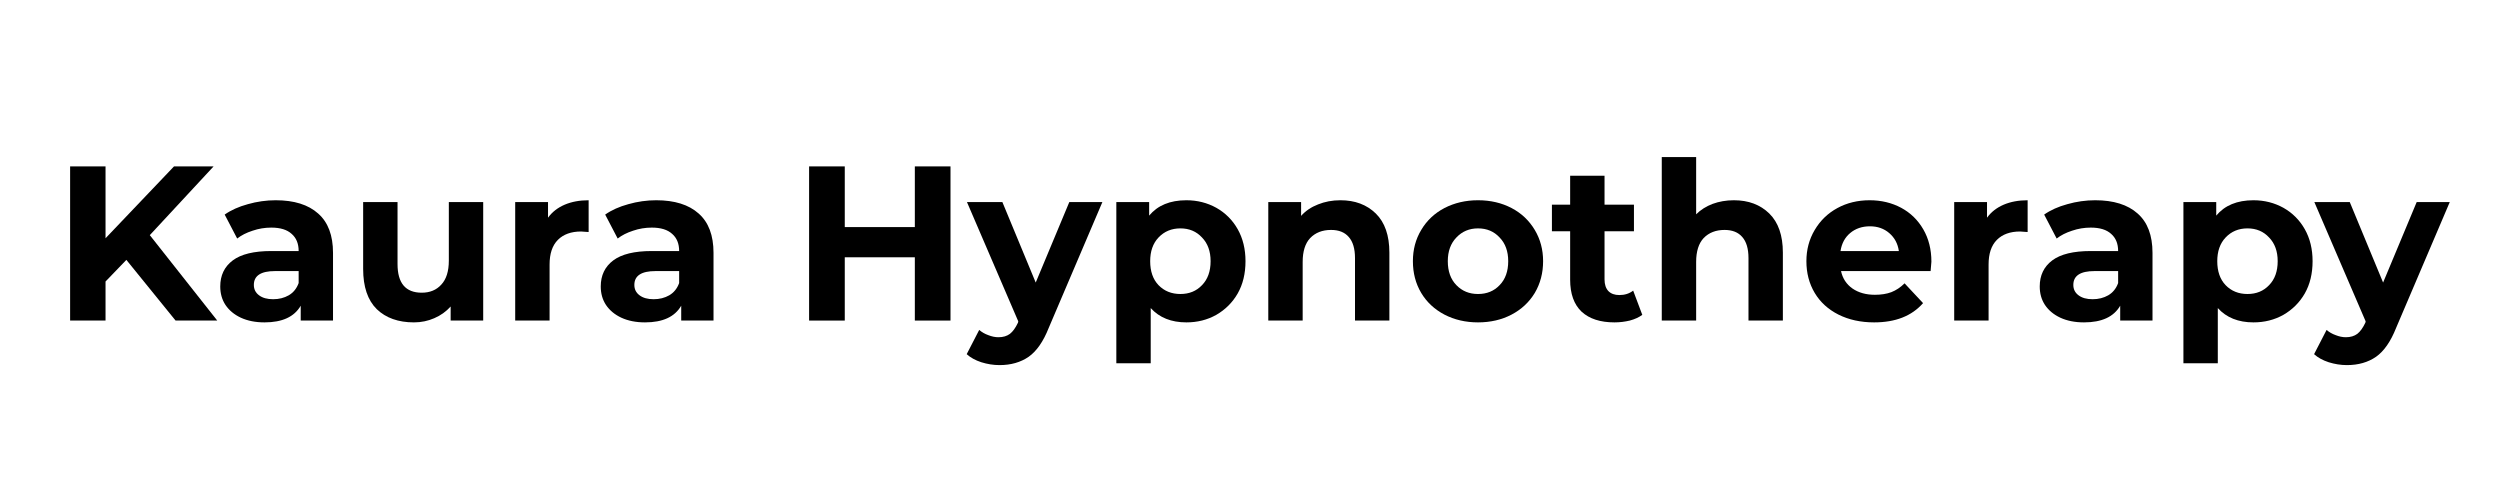
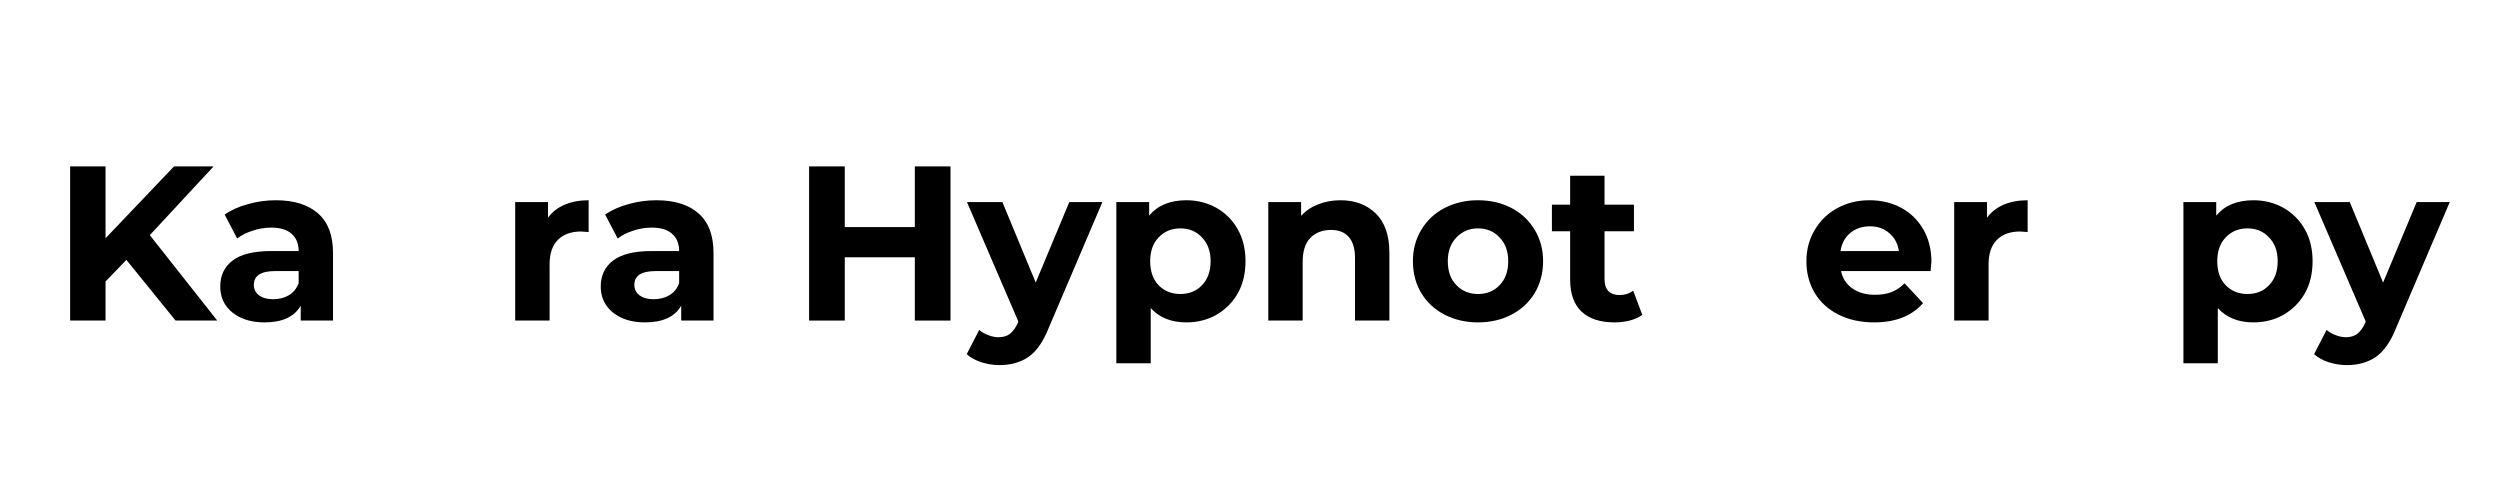
<svg xmlns="http://www.w3.org/2000/svg" width="200" zoomAndPan="magnify" viewBox="0 0 150 30" height="40" preserveAspectRatio="xMidYMid meet" version="1.2">
  <defs />
  <g id="6b91b5ecd3">
    <g style="fill:#000000;fill-opacity:1;">
      <g transform="translate(3.113, 19.234)">
        <path style="stroke:none" d="M 4.469 -3.641 L 3.219 -2.344 L 3.219 0 L 1.094 0 L 1.094 -9.25 L 3.219 -9.25 L 3.219 -4.938 L 7.328 -9.25 L 9.703 -9.25 L 5.875 -5.125 L 9.922 0 L 7.422 0 Z M 4.469 -3.641 " />
      </g>
    </g>
    <g style="fill:#000000;fill-opacity:1;">
      <g transform="translate(12.731, 19.234)">
        <path style="stroke:none" d="M 3.812 -7.219 C 4.914 -7.219 5.766 -6.953 6.359 -6.422 C 6.953 -5.898 7.25 -5.113 7.25 -4.062 L 7.25 0 L 5.312 0 L 5.312 -0.891 C 4.926 -0.223 4.203 0.109 3.141 0.109 C 2.598 0.109 2.125 0.016 1.719 -0.172 C 1.32 -0.359 1.016 -0.613 0.797 -0.938 C 0.586 -1.258 0.484 -1.629 0.484 -2.047 C 0.484 -2.711 0.734 -3.234 1.234 -3.609 C 1.734 -3.984 2.504 -4.172 3.547 -4.172 L 5.188 -4.172 C 5.188 -4.617 5.047 -4.961 4.766 -5.203 C 4.492 -5.453 4.086 -5.578 3.547 -5.578 C 3.16 -5.578 2.785 -5.516 2.422 -5.391 C 2.055 -5.273 1.75 -5.117 1.5 -4.922 L 0.75 -6.359 C 1.133 -6.629 1.598 -6.836 2.141 -6.984 C 2.691 -7.141 3.25 -7.219 3.812 -7.219 Z M 3.656 -1.281 C 4.008 -1.281 4.32 -1.359 4.594 -1.516 C 4.875 -1.68 5.07 -1.926 5.188 -2.25 L 5.188 -2.969 L 3.766 -2.969 C 2.922 -2.969 2.5 -2.691 2.5 -2.141 C 2.5 -1.879 2.602 -1.672 2.812 -1.516 C 3.02 -1.359 3.301 -1.281 3.656 -1.281 Z M 3.656 -1.281 " />
      </g>
    </g>
    <g style="fill:#000000;fill-opacity:1;">
      <g transform="translate(20.883, 19.234)">
-         <path style="stroke:none" d="M 8.109 -7.109 L 8.109 0 L 6.156 0 L 6.156 -0.844 C 5.883 -0.539 5.555 -0.305 5.172 -0.141 C 4.797 0.023 4.391 0.109 3.953 0.109 C 3.016 0.109 2.27 -0.156 1.719 -0.688 C 1.176 -1.227 0.906 -2.031 0.906 -3.094 L 0.906 -7.109 L 2.969 -7.109 L 2.969 -3.391 C 2.969 -2.242 3.453 -1.672 4.422 -1.672 C 4.91 -1.672 5.301 -1.832 5.594 -2.156 C 5.895 -2.477 6.047 -2.957 6.047 -3.594 L 6.047 -7.109 Z M 8.109 -7.109 " />
-       </g>
+         </g>
    </g>
    <g style="fill:#000000;fill-opacity:1;">
      <g transform="translate(29.959, 19.234)">
        <path style="stroke:none" d="M 2.922 -6.172 C 3.172 -6.516 3.504 -6.773 3.922 -6.953 C 4.336 -7.129 4.816 -7.219 5.359 -7.219 L 5.359 -5.312 C 5.129 -5.332 4.977 -5.344 4.906 -5.344 C 4.312 -5.344 3.848 -5.176 3.516 -4.844 C 3.18 -4.508 3.016 -4.016 3.016 -3.359 L 3.016 0 L 0.953 0 L 0.953 -7.109 L 2.922 -7.109 Z M 2.922 -6.172 " />
      </g>
    </g>
    <g style="fill:#000000;fill-opacity:1;">
      <g transform="translate(35.561, 19.234)">
        <path style="stroke:none" d="M 3.812 -7.219 C 4.914 -7.219 5.766 -6.953 6.359 -6.422 C 6.953 -5.898 7.25 -5.113 7.25 -4.062 L 7.25 0 L 5.312 0 L 5.312 -0.891 C 4.926 -0.223 4.203 0.109 3.141 0.109 C 2.598 0.109 2.125 0.016 1.719 -0.172 C 1.32 -0.359 1.016 -0.613 0.797 -0.938 C 0.586 -1.258 0.484 -1.629 0.484 -2.047 C 0.484 -2.711 0.734 -3.234 1.234 -3.609 C 1.734 -3.984 2.504 -4.172 3.547 -4.172 L 5.188 -4.172 C 5.188 -4.617 5.047 -4.961 4.766 -5.203 C 4.492 -5.453 4.086 -5.578 3.547 -5.578 C 3.16 -5.578 2.785 -5.516 2.422 -5.391 C 2.055 -5.273 1.75 -5.117 1.5 -4.922 L 0.75 -6.359 C 1.133 -6.629 1.598 -6.836 2.141 -6.984 C 2.691 -7.141 3.25 -7.219 3.812 -7.219 Z M 3.656 -1.281 C 4.008 -1.281 4.32 -1.359 4.594 -1.516 C 4.875 -1.68 5.07 -1.926 5.188 -2.25 L 5.188 -2.969 L 3.766 -2.969 C 2.922 -2.969 2.5 -2.691 2.5 -2.141 C 2.5 -1.879 2.602 -1.672 2.812 -1.516 C 3.02 -1.359 3.301 -1.281 3.656 -1.281 Z M 3.656 -1.281 " />
      </g>
    </g>
    <g style="fill:#000000;fill-opacity:1;">
      <g transform="translate(43.713, 19.234)">
        <path style="stroke:none" d="" />
      </g>
    </g>
    <g style="fill:#000000;fill-opacity:1;">
      <g transform="translate(47.452, 19.234)">
        <path style="stroke:none" d="M 9.578 -9.25 L 9.578 0 L 7.438 0 L 7.438 -3.797 L 3.234 -3.797 L 3.234 0 L 1.094 0 L 1.094 -9.25 L 3.234 -9.25 L 3.234 -5.609 L 7.438 -5.609 L 7.438 -9.25 Z M 9.578 -9.25 " />
      </g>
    </g>
    <g style="fill:#000000;fill-opacity:1;">
      <g transform="translate(58.127, 19.234)">
        <path style="stroke:none" d="M 8.016 -7.109 L 4.797 0.438 C 4.473 1.258 4.07 1.836 3.594 2.172 C 3.113 2.504 2.531 2.672 1.844 2.672 C 1.477 2.672 1.113 2.613 0.75 2.5 C 0.395 2.383 0.102 2.223 -0.125 2.016 L 0.625 0.562 C 0.781 0.695 0.961 0.801 1.172 0.875 C 1.379 0.957 1.582 1 1.781 1 C 2.062 1 2.289 0.93 2.469 0.797 C 2.645 0.66 2.805 0.438 2.953 0.125 L 2.969 0.047 L -0.109 -7.109 L 2.016 -7.109 L 4.016 -2.281 L 6.031 -7.109 Z M 8.016 -7.109 " />
      </g>
    </g>
    <g style="fill:#000000;fill-opacity:1;">
      <g transform="translate(66.027, 19.234)">
        <path style="stroke:none" d="M 5.156 -7.219 C 5.812 -7.219 6.41 -7.066 6.953 -6.766 C 7.492 -6.461 7.922 -6.035 8.234 -5.484 C 8.547 -4.93 8.703 -4.289 8.703 -3.562 C 8.703 -2.82 8.547 -2.176 8.234 -1.625 C 7.922 -1.082 7.492 -0.656 6.953 -0.344 C 6.41 -0.039 5.812 0.109 5.156 0.109 C 4.25 0.109 3.535 -0.176 3.016 -0.75 L 3.016 2.562 L 0.953 2.562 L 0.953 -7.109 L 2.922 -7.109 L 2.922 -6.297 C 3.43 -6.91 4.176 -7.219 5.156 -7.219 Z M 4.797 -1.594 C 5.328 -1.594 5.758 -1.77 6.094 -2.125 C 6.438 -2.477 6.609 -2.957 6.609 -3.562 C 6.609 -4.156 6.438 -4.629 6.094 -4.984 C 5.758 -5.348 5.328 -5.531 4.797 -5.531 C 4.266 -5.531 3.828 -5.348 3.484 -4.984 C 3.148 -4.629 2.984 -4.156 2.984 -3.562 C 2.984 -2.957 3.148 -2.477 3.484 -2.125 C 3.828 -1.77 4.266 -1.594 4.797 -1.594 Z M 4.797 -1.594 " />
      </g>
    </g>
    <g style="fill:#000000;fill-opacity:1;">
      <g transform="translate(75.144, 19.234)">
        <path style="stroke:none" d="M 5.281 -7.219 C 6.156 -7.219 6.863 -6.953 7.406 -6.422 C 7.945 -5.891 8.219 -5.109 8.219 -4.078 L 8.219 0 L 6.156 0 L 6.156 -3.75 C 6.156 -4.312 6.031 -4.734 5.781 -5.016 C 5.539 -5.297 5.188 -5.438 4.719 -5.438 C 4.195 -5.438 3.781 -5.273 3.469 -4.953 C 3.164 -4.629 3.016 -4.148 3.016 -3.516 L 3.016 0 L 0.953 0 L 0.953 -7.109 L 2.922 -7.109 L 2.922 -6.281 C 3.191 -6.582 3.531 -6.812 3.938 -6.969 C 4.344 -7.133 4.789 -7.219 5.281 -7.219 Z M 5.281 -7.219 " />
      </g>
    </g>
    <g style="fill:#000000;fill-opacity:1;">
      <g transform="translate(84.352, 19.234)">
        <path style="stroke:none" d="M 4.328 0.109 C 3.586 0.109 2.914 -0.047 2.312 -0.359 C 1.719 -0.672 1.254 -1.102 0.922 -1.656 C 0.586 -2.219 0.422 -2.852 0.422 -3.562 C 0.422 -4.258 0.586 -4.883 0.922 -5.438 C 1.254 -6 1.719 -6.438 2.312 -6.75 C 2.914 -7.062 3.586 -7.219 4.328 -7.219 C 5.078 -7.219 5.75 -7.062 6.344 -6.75 C 6.938 -6.438 7.398 -6 7.734 -5.438 C 8.066 -4.883 8.234 -4.258 8.234 -3.562 C 8.234 -2.852 8.066 -2.219 7.734 -1.656 C 7.398 -1.102 6.938 -0.672 6.344 -0.359 C 5.75 -0.047 5.078 0.109 4.328 0.109 Z M 4.328 -1.594 C 4.859 -1.594 5.289 -1.77 5.625 -2.125 C 5.969 -2.477 6.141 -2.957 6.141 -3.562 C 6.141 -4.156 5.969 -4.629 5.625 -4.984 C 5.289 -5.348 4.859 -5.531 4.328 -5.531 C 3.805 -5.531 3.375 -5.348 3.031 -4.984 C 2.688 -4.629 2.516 -4.156 2.516 -3.562 C 2.516 -2.957 2.688 -2.477 3.031 -2.125 C 3.375 -1.77 3.805 -1.594 4.328 -1.594 Z M 4.328 -1.594 " />
      </g>
    </g>
    <g style="fill:#000000;fill-opacity:1;">
      <g transform="translate(93.006, 19.234)">
        <path style="stroke:none" d="M 5.531 -0.344 C 5.332 -0.195 5.082 -0.082 4.781 0 C 4.488 0.07 4.18 0.109 3.859 0.109 C 3.016 0.109 2.359 -0.102 1.891 -0.531 C 1.43 -0.969 1.203 -1.609 1.203 -2.453 L 1.203 -5.359 L 0.109 -5.359 L 0.109 -6.953 L 1.203 -6.953 L 1.203 -8.688 L 3.266 -8.688 L 3.266 -6.953 L 5.031 -6.953 L 5.031 -5.359 L 3.266 -5.359 L 3.266 -2.469 C 3.266 -2.164 3.344 -1.93 3.5 -1.766 C 3.656 -1.609 3.875 -1.531 4.156 -1.531 C 4.477 -1.531 4.754 -1.617 4.984 -1.797 Z M 5.531 -0.344 " />
      </g>
    </g>
    <g style="fill:#000000;fill-opacity:1;">
      <g transform="translate(98.753, 19.234)">
-         <path style="stroke:none" d="M 5.281 -7.219 C 6.156 -7.219 6.863 -6.953 7.406 -6.422 C 7.945 -5.891 8.219 -5.109 8.219 -4.078 L 8.219 0 L 6.156 0 L 6.156 -3.75 C 6.156 -4.312 6.031 -4.734 5.781 -5.016 C 5.539 -5.297 5.188 -5.438 4.719 -5.438 C 4.195 -5.438 3.781 -5.273 3.469 -4.953 C 3.164 -4.629 3.016 -4.148 3.016 -3.516 L 3.016 0 L 0.953 0 L 0.953 -9.812 L 3.016 -9.812 L 3.016 -6.375 C 3.285 -6.645 3.613 -6.852 4 -7 C 4.395 -7.145 4.82 -7.219 5.281 -7.219 Z M 5.281 -7.219 " />
-       </g>
+         </g>
    </g>
    <g style="fill:#000000;fill-opacity:1;">
      <g transform="translate(107.962, 19.234)">
        <path style="stroke:none" d="M 7.922 -3.531 C 7.922 -3.5 7.906 -3.312 7.875 -2.969 L 2.5 -2.969 C 2.594 -2.531 2.82 -2.18 3.188 -1.922 C 3.551 -1.672 4 -1.547 4.531 -1.547 C 4.906 -1.547 5.234 -1.598 5.516 -1.703 C 5.805 -1.816 6.07 -1.992 6.312 -2.234 L 7.422 -1.047 C 6.742 -0.273 5.766 0.109 4.484 0.109 C 3.68 0.109 2.969 -0.047 2.344 -0.359 C 1.727 -0.672 1.254 -1.102 0.922 -1.656 C 0.586 -2.219 0.422 -2.852 0.422 -3.562 C 0.422 -4.25 0.586 -4.875 0.922 -5.438 C 1.254 -6 1.707 -6.438 2.281 -6.75 C 2.852 -7.062 3.5 -7.219 4.219 -7.219 C 4.914 -7.219 5.547 -7.066 6.109 -6.766 C 6.672 -6.461 7.113 -6.031 7.438 -5.469 C 7.758 -4.914 7.922 -4.27 7.922 -3.531 Z M 4.234 -5.656 C 3.766 -5.656 3.367 -5.52 3.047 -5.25 C 2.734 -4.988 2.539 -4.629 2.469 -4.172 L 5.969 -4.172 C 5.906 -4.617 5.711 -4.977 5.391 -5.25 C 5.078 -5.52 4.691 -5.656 4.234 -5.656 Z M 4.234 -5.656 " />
      </g>
    </g>
    <g style="fill:#000000;fill-opacity:1;">
      <g transform="translate(116.299, 19.234)">
        <path style="stroke:none" d="M 2.922 -6.172 C 3.172 -6.516 3.504 -6.773 3.922 -6.953 C 4.336 -7.129 4.816 -7.219 5.359 -7.219 L 5.359 -5.312 C 5.129 -5.332 4.977 -5.344 4.906 -5.344 C 4.312 -5.344 3.848 -5.176 3.516 -4.844 C 3.18 -4.508 3.016 -4.016 3.016 -3.359 L 3.016 0 L 0.953 0 L 0.953 -7.109 L 2.922 -7.109 Z M 2.922 -6.172 " />
      </g>
    </g>
    <g style="fill:#000000;fill-opacity:1;">
      <g transform="translate(121.9, 19.234)">
-         <path style="stroke:none" d="M 3.812 -7.219 C 4.914 -7.219 5.766 -6.953 6.359 -6.422 C 6.953 -5.898 7.25 -5.113 7.25 -4.062 L 7.25 0 L 5.312 0 L 5.312 -0.891 C 4.926 -0.223 4.203 0.109 3.141 0.109 C 2.598 0.109 2.125 0.016 1.719 -0.172 C 1.32 -0.359 1.016 -0.613 0.797 -0.938 C 0.586 -1.258 0.484 -1.629 0.484 -2.047 C 0.484 -2.711 0.734 -3.234 1.234 -3.609 C 1.734 -3.984 2.504 -4.172 3.547 -4.172 L 5.188 -4.172 C 5.188 -4.617 5.047 -4.961 4.766 -5.203 C 4.492 -5.453 4.086 -5.578 3.547 -5.578 C 3.16 -5.578 2.785 -5.516 2.422 -5.391 C 2.055 -5.273 1.75 -5.117 1.5 -4.922 L 0.75 -6.359 C 1.133 -6.629 1.598 -6.836 2.141 -6.984 C 2.691 -7.141 3.25 -7.219 3.812 -7.219 Z M 3.656 -1.281 C 4.008 -1.281 4.32 -1.359 4.594 -1.516 C 4.875 -1.68 5.07 -1.926 5.188 -2.25 L 5.188 -2.969 L 3.766 -2.969 C 2.922 -2.969 2.5 -2.691 2.5 -2.141 C 2.5 -1.879 2.602 -1.672 2.812 -1.516 C 3.02 -1.359 3.301 -1.281 3.656 -1.281 Z M 3.656 -1.281 " />
-       </g>
+         </g>
    </g>
    <g style="fill:#000000;fill-opacity:1;">
      <g transform="translate(130.052, 19.234)">
        <path style="stroke:none" d="M 5.156 -7.219 C 5.812 -7.219 6.41 -7.066 6.953 -6.766 C 7.492 -6.461 7.922 -6.035 8.234 -5.484 C 8.547 -4.93 8.703 -4.289 8.703 -3.562 C 8.703 -2.82 8.547 -2.176 8.234 -1.625 C 7.922 -1.082 7.492 -0.656 6.953 -0.344 C 6.41 -0.039 5.812 0.109 5.156 0.109 C 4.25 0.109 3.535 -0.176 3.016 -0.75 L 3.016 2.562 L 0.953 2.562 L 0.953 -7.109 L 2.922 -7.109 L 2.922 -6.297 C 3.43 -6.91 4.176 -7.219 5.156 -7.219 Z M 4.797 -1.594 C 5.328 -1.594 5.758 -1.77 6.094 -2.125 C 6.438 -2.477 6.609 -2.957 6.609 -3.562 C 6.609 -4.156 6.438 -4.629 6.094 -4.984 C 5.758 -5.348 5.328 -5.531 4.797 -5.531 C 4.266 -5.531 3.828 -5.348 3.484 -4.984 C 3.148 -4.629 2.984 -4.156 2.984 -3.562 C 2.984 -2.957 3.148 -2.477 3.484 -2.125 C 3.828 -1.77 4.266 -1.594 4.797 -1.594 Z M 4.797 -1.594 " />
      </g>
    </g>
    <g style="fill:#000000;fill-opacity:1;">
      <g transform="translate(138.97, 19.234)">
        <path style="stroke:none" d="M 8.016 -7.109 L 4.797 0.438 C 4.473 1.258 4.07 1.836 3.594 2.172 C 3.113 2.504 2.531 2.672 1.844 2.672 C 1.477 2.672 1.113 2.613 0.75 2.5 C 0.395 2.383 0.102 2.223 -0.125 2.016 L 0.625 0.562 C 0.781 0.695 0.961 0.801 1.172 0.875 C 1.379 0.957 1.582 1 1.781 1 C 2.062 1 2.289 0.93 2.469 0.797 C 2.645 0.66 2.805 0.438 2.953 0.125 L 2.969 0.047 L -0.109 -7.109 L 2.016 -7.109 L 4.016 -2.281 L 6.031 -7.109 Z M 8.016 -7.109 " />
      </g>
    </g>
  </g>
</svg>